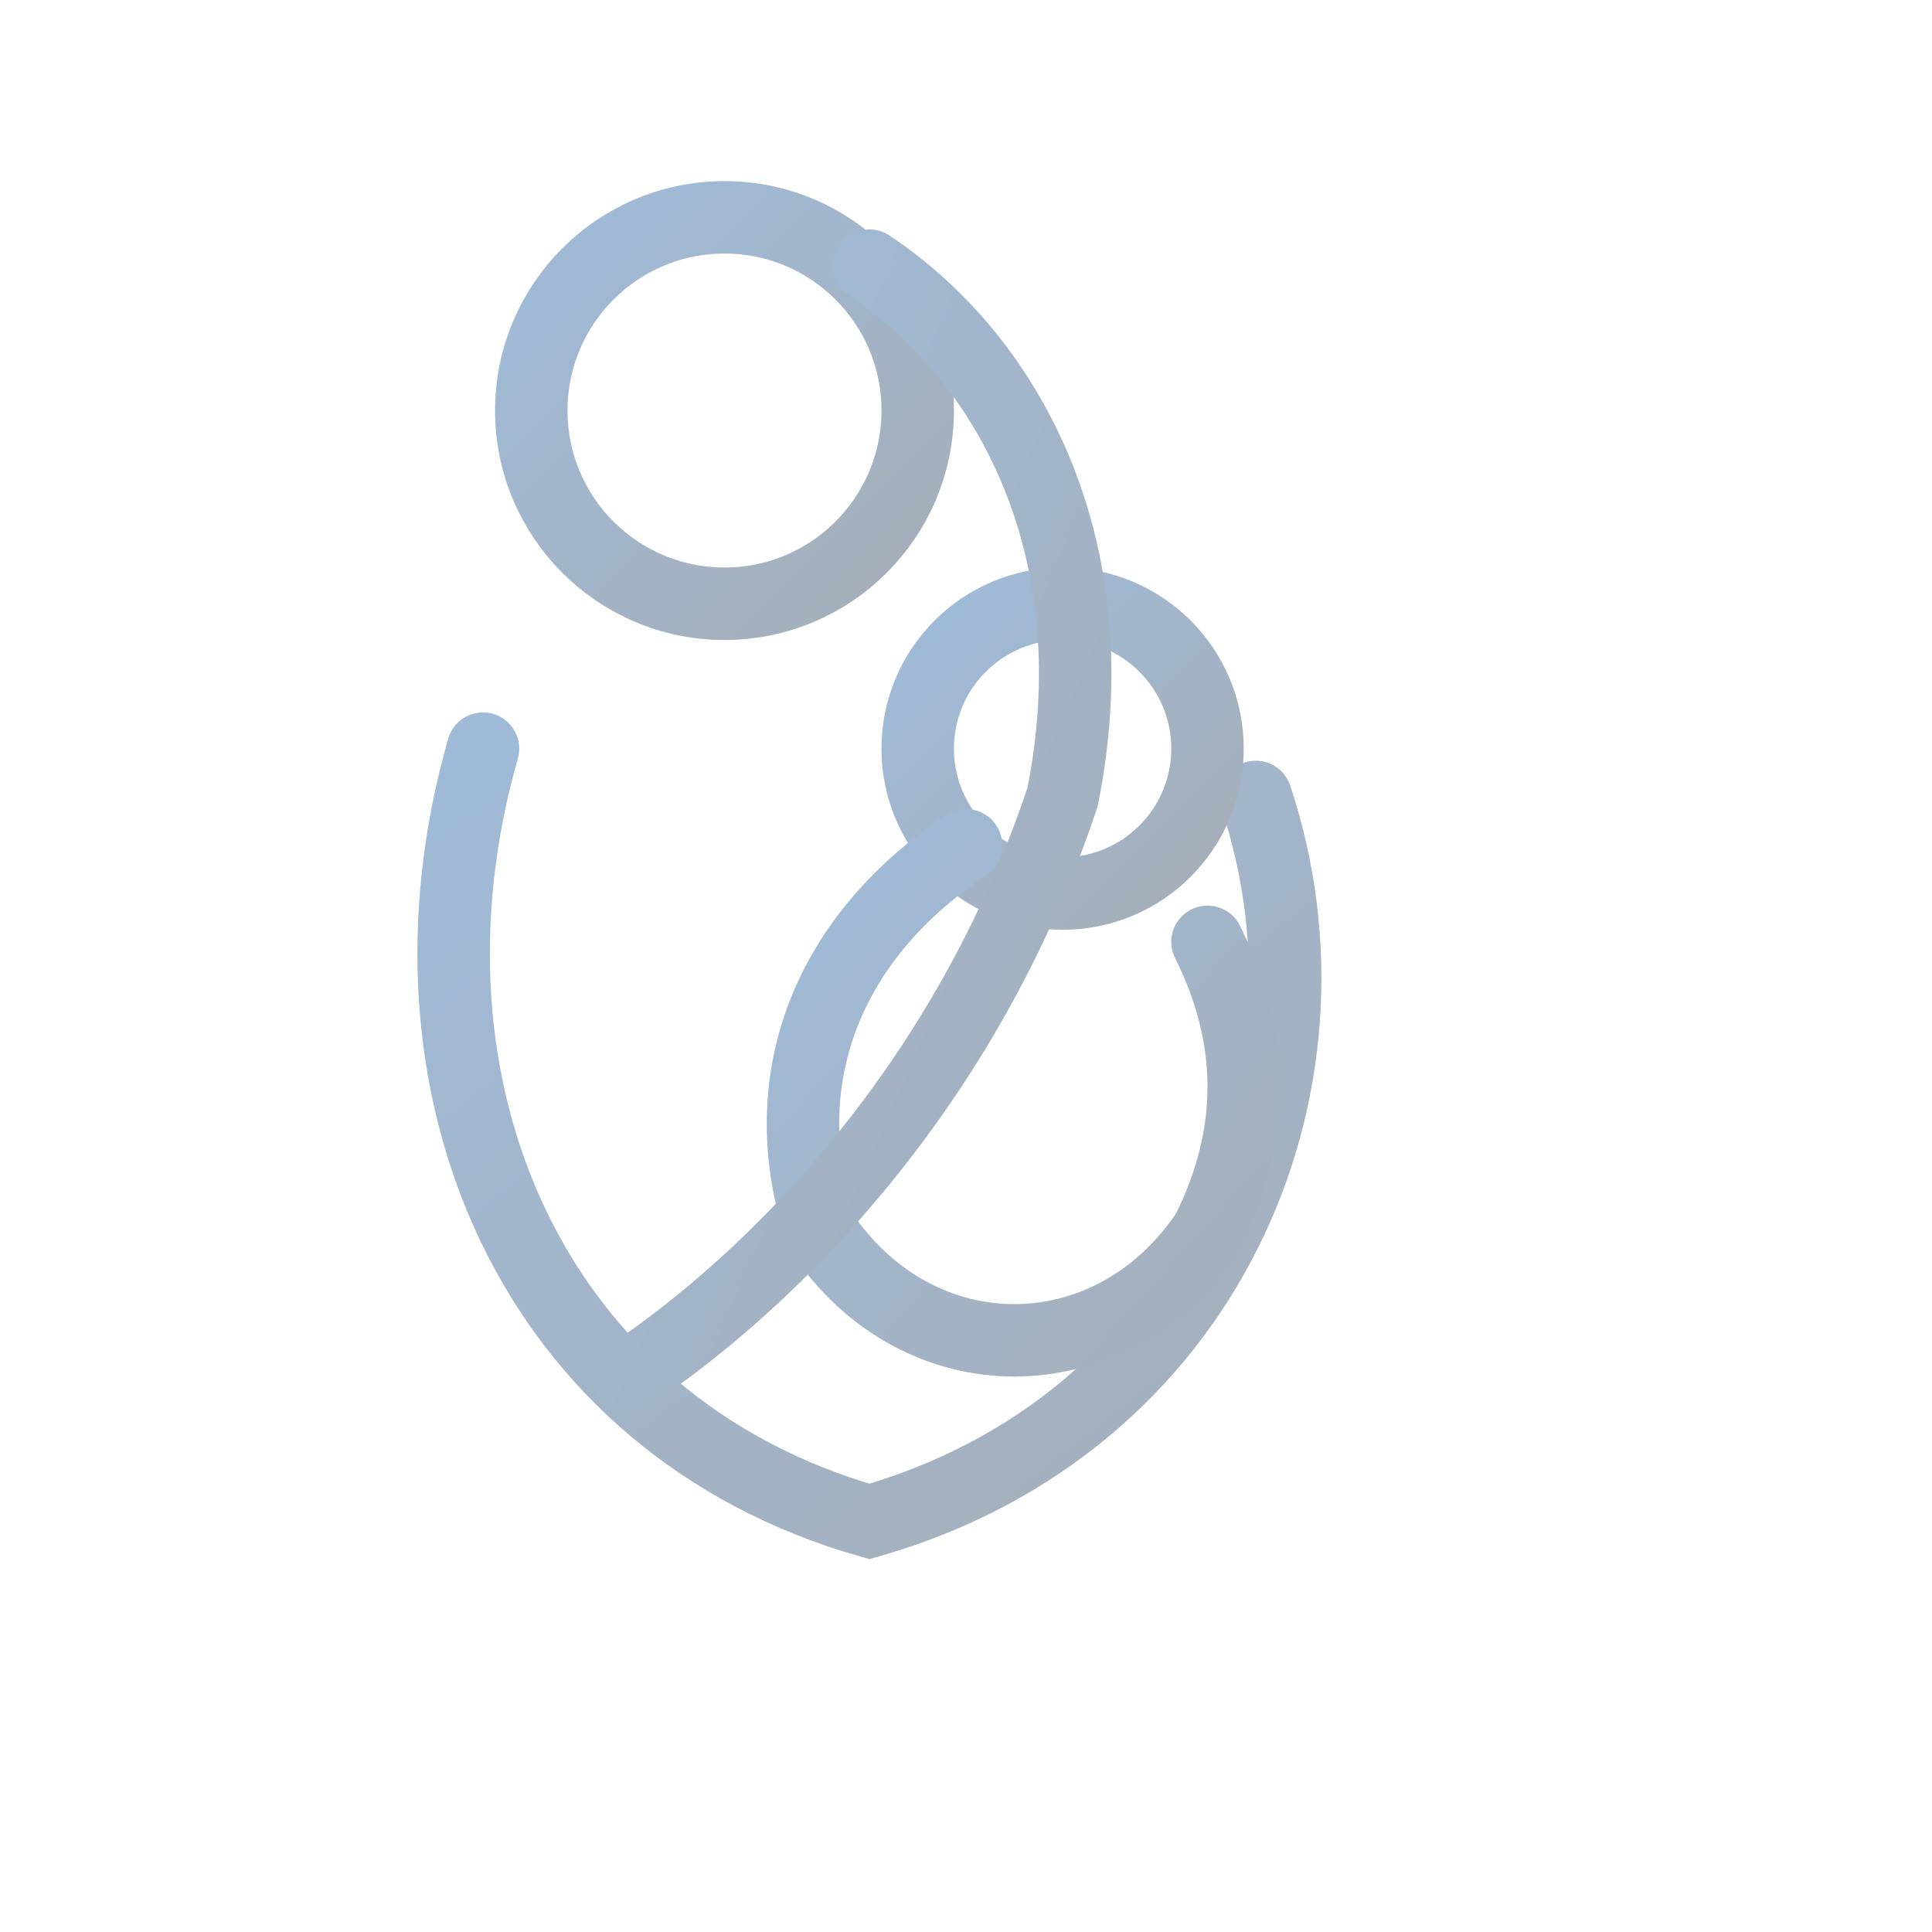
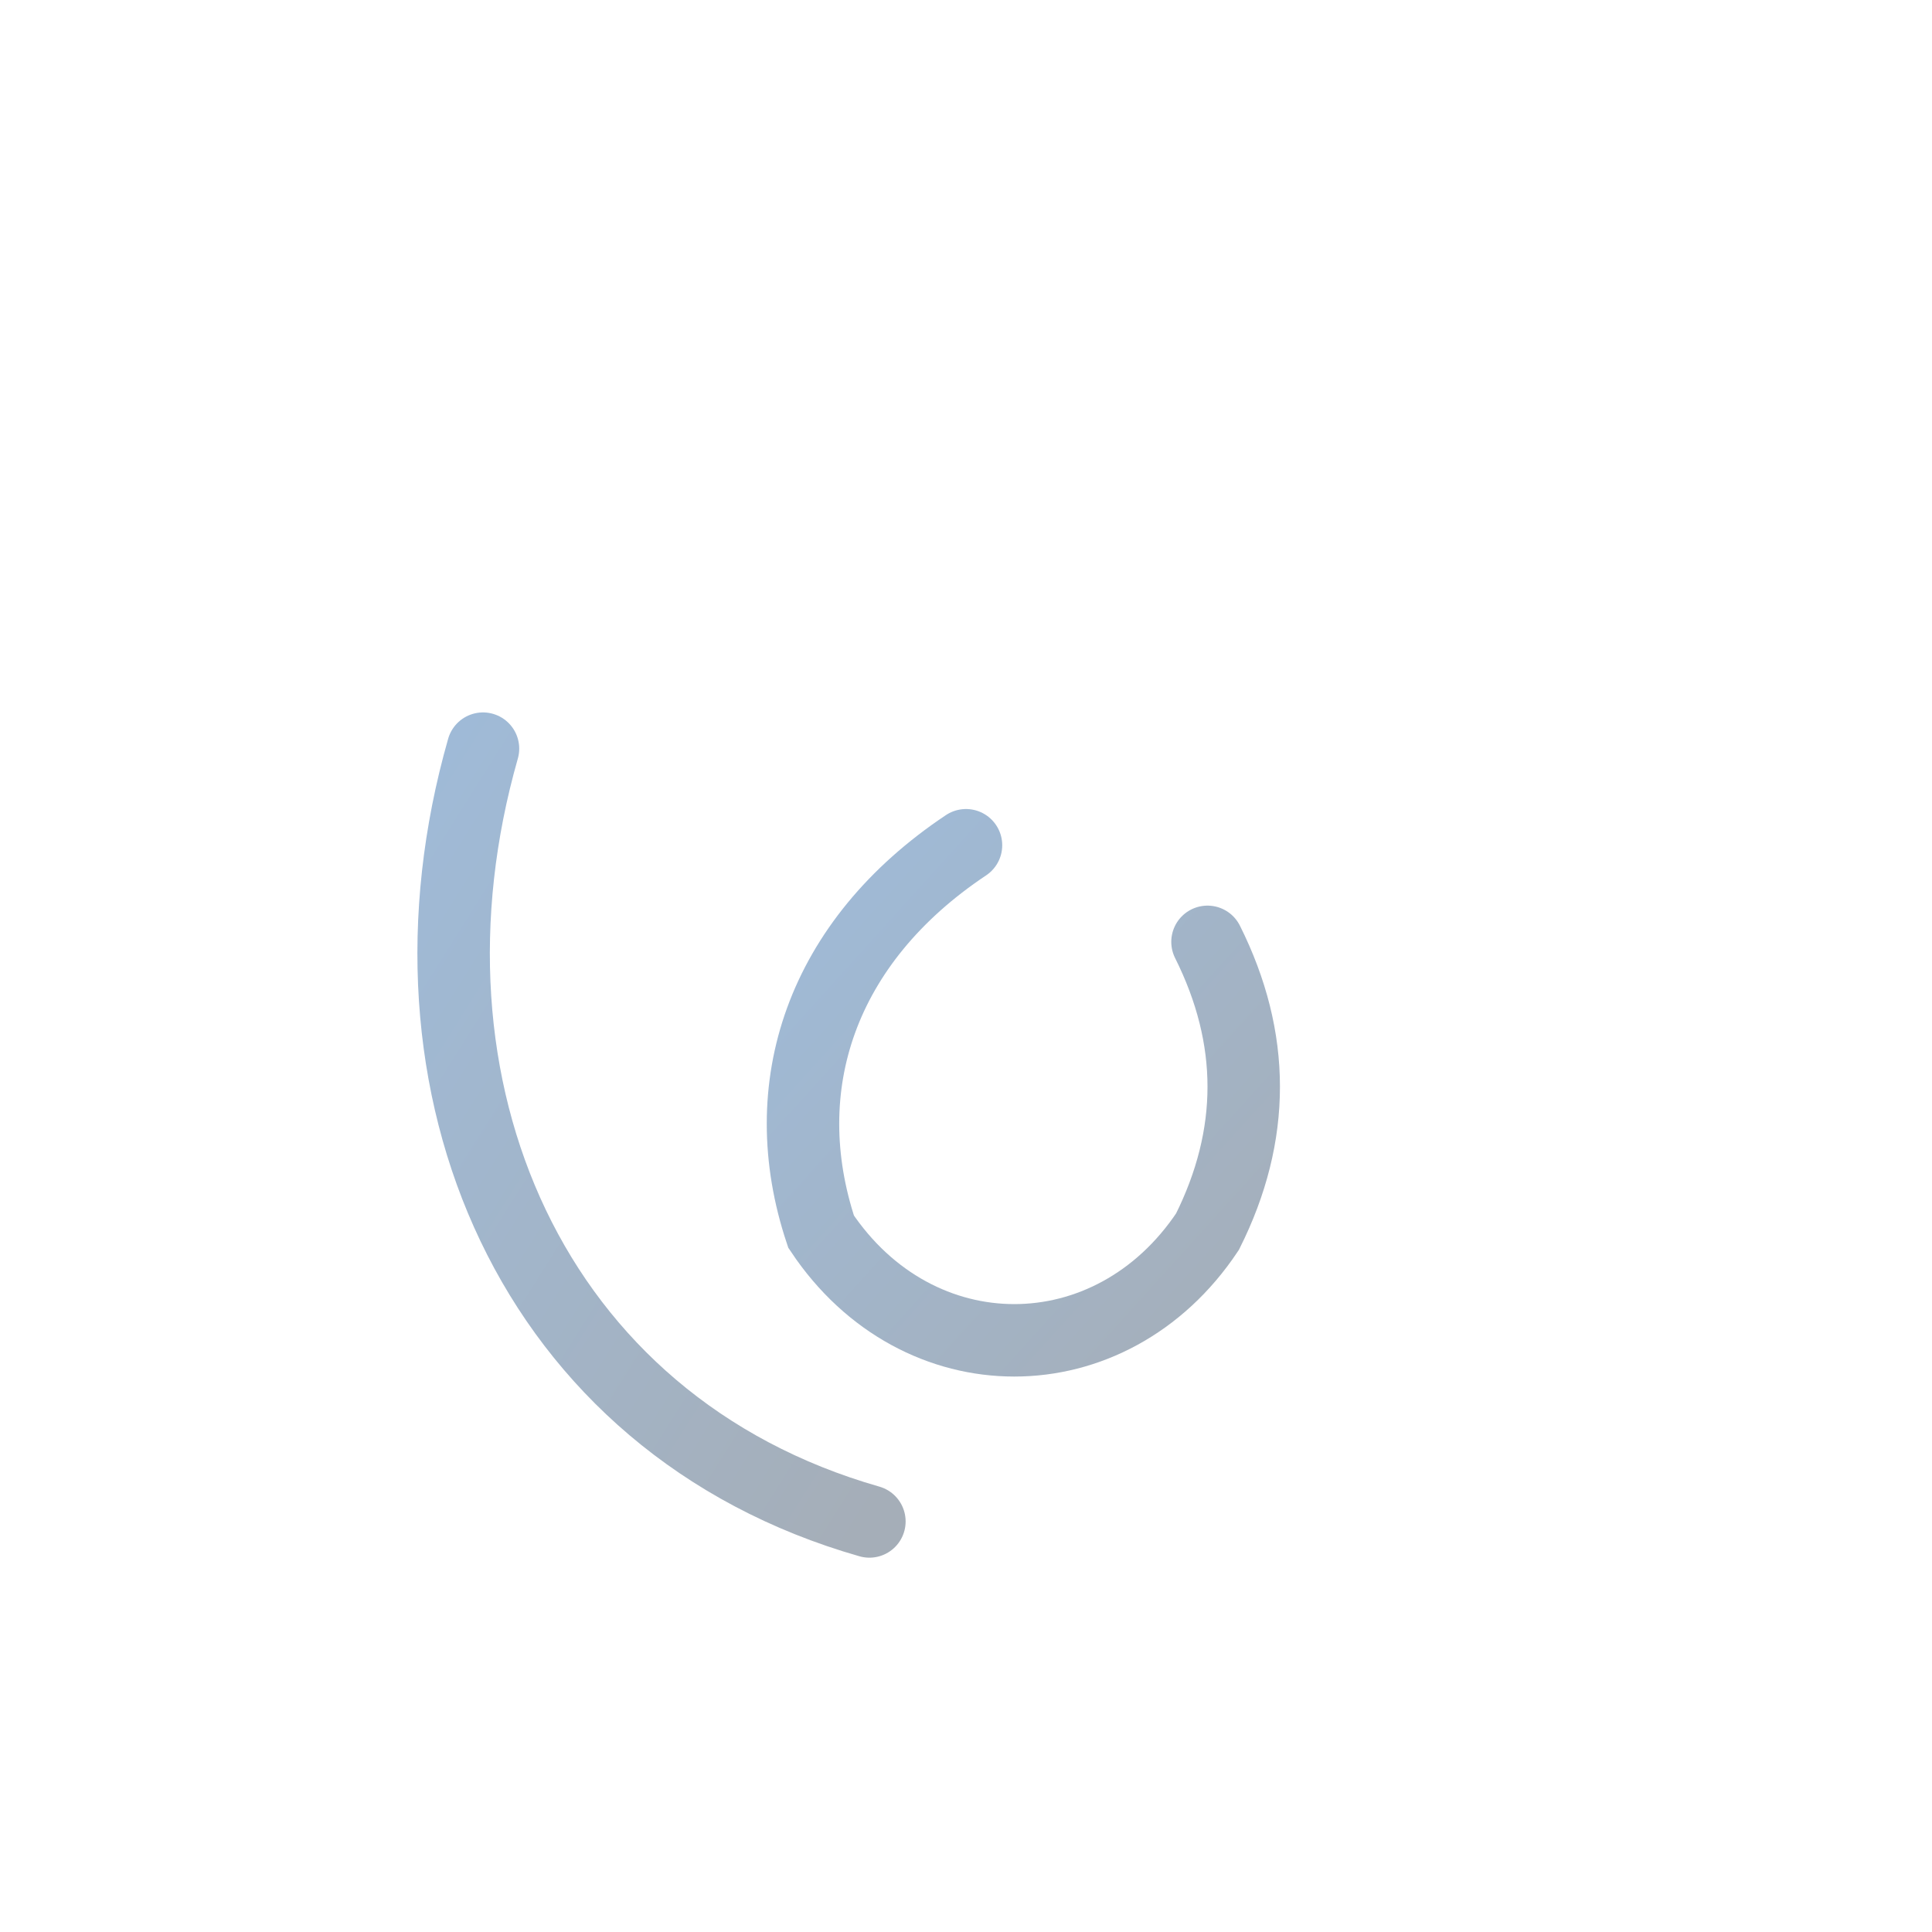
<svg xmlns="http://www.w3.org/2000/svg" width="256" height="256" viewBox="0 0 80 80" fill="none">
  <defs>
    <linearGradient id="nnGradient" x1="0" y1="0" x2="1" y2="1">
      <stop offset="0%" stop-color="#9FBBD9" />
      <stop offset="100%" stop-color="#A5AEB8" />
    </linearGradient>
  </defs>
  <g transform="translate(10,5)">
-     <circle cx="20" cy="12" r="8" stroke="url(#nnGradient)" stroke-width="3" fill="none" />
-     <path d="M 10 26              C 6 40, 12 54, 26 58              C 40 54, 46 40, 42 28" stroke="url(#nnGradient)" stroke-width="3" fill="none" stroke-linecap="round" />
-     <circle cx="34" cy="26" r="6" stroke="url(#nnGradient)" stroke-width="3" fill="none" />
+     <path d="M 10 26              C 6 40, 12 54, 26 58              " stroke="url(#nnGradient)" stroke-width="3" fill="none" stroke-linecap="round" />
    <path d="M 30 30              C 24 34, 22 40, 24 46              C 28 52, 36 52, 40 46              C 42 42, 42 38, 40 34" stroke="url(#nnGradient)" stroke-width="3" fill="none" stroke-linecap="round" />
-     <path d="M 26 6              C 32 10, 36 18, 34 28              C 30 40, 22 48, 16 52" stroke="url(#nnGradient)" stroke-width="3" fill="none" stroke-linecap="round" />
  </g>
</svg>